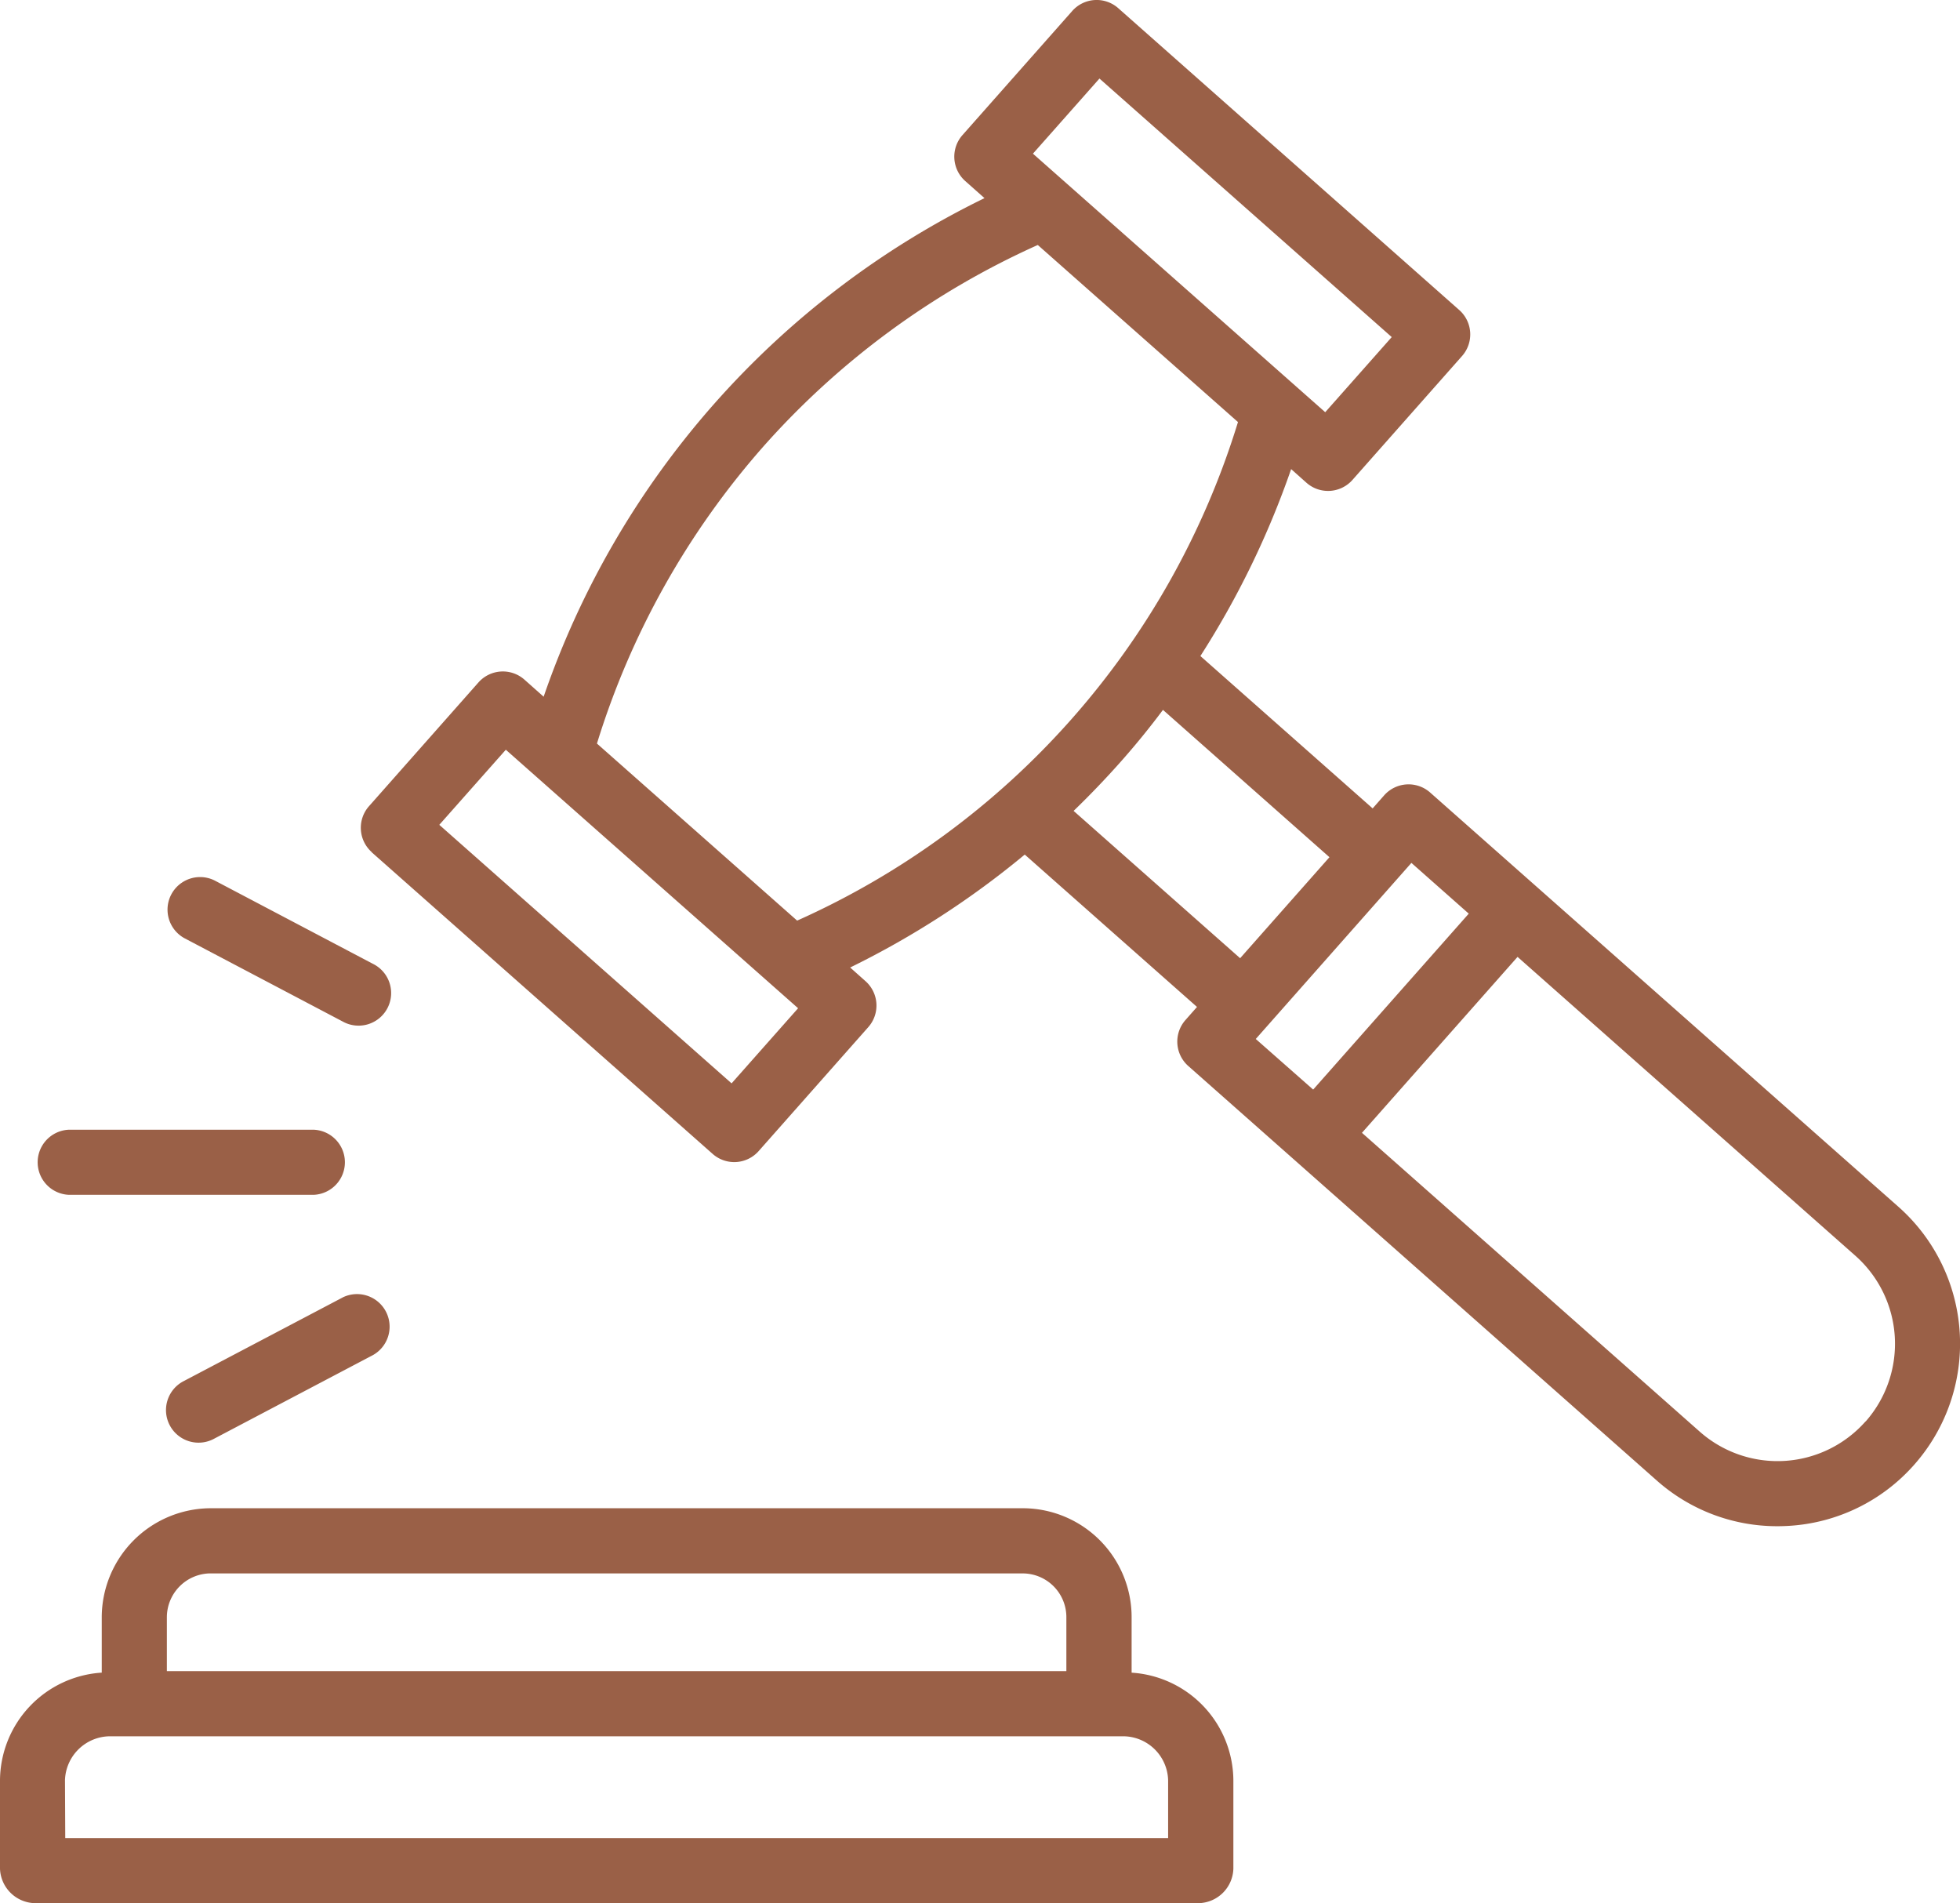
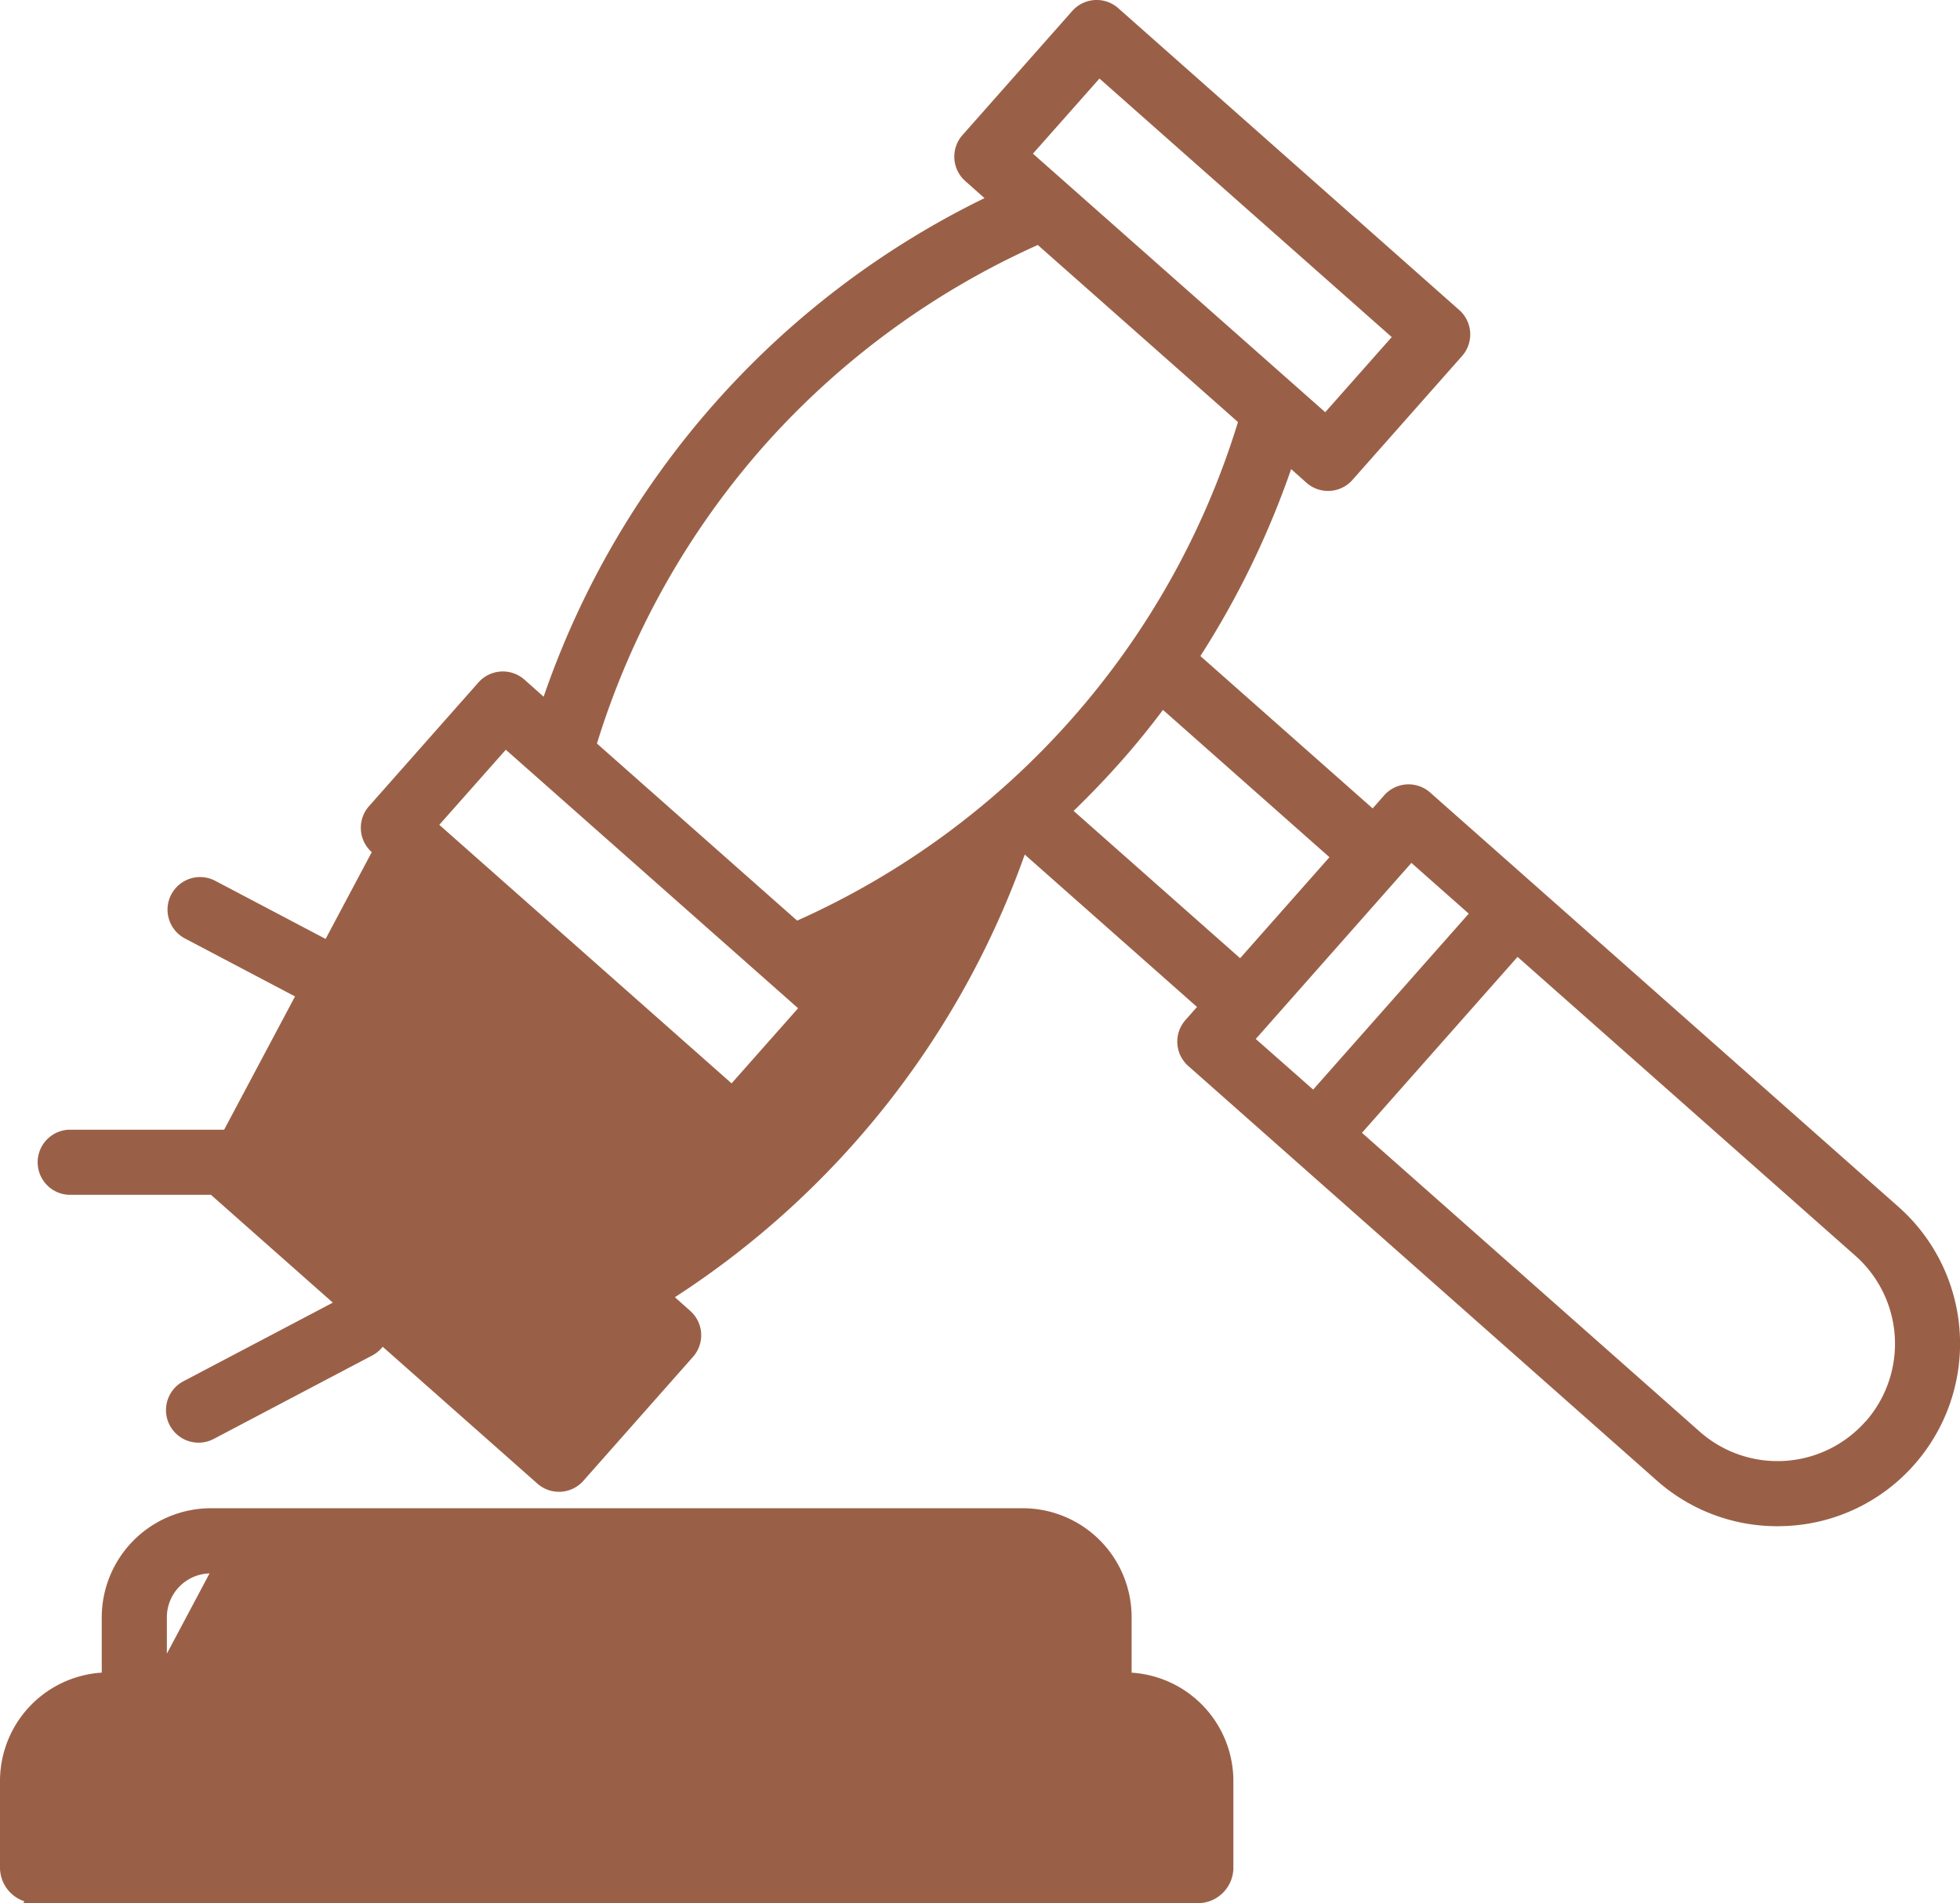
<svg xmlns="http://www.w3.org/2000/svg" width="57.403" height="55.731" viewBox="0 0 57.403 55.731">
-   <path id="icon-liquidacion" d="M16,78.206H50.122a1.041,1.041,0,0,0,1-1.01v-2.59a3.181,3.181,0,0,0-2.98-3.149V69.842a3.19,3.19,0,0,0-3.15-3.2H21.137a3.2,3.2,0,0,0-3.157,3.2v1.614A3.181,3.181,0,0,0,15,74.606V77.2A1.047,1.047,0,0,0,16,78.206Zm5.133-9.655H44.988a1.281,1.281,0,0,1,1.243,1.292v1.569H19.887V69.842A1.287,1.287,0,0,1,21.137,68.55Zm-4.23,6.056a1.328,1.328,0,0,1,1.3-1.287H47.917a1.322,1.322,0,0,1,1.294,1.287V76.3h-32.3Zm8.981-27.176,9.988,8.835a.954.954,0,0,0,1.346-.082l3.212-3.631a.954.954,0,0,0-.082-1.346l-.449-.4A25.682,25.682,0,0,0,45.012,47.5l5.045,4.462-.338.383a.954.954,0,0,0,.082,1.346L63.518,65.826a5.307,5.307,0,0,0,3.535,1.342q.167,0,.334-.01a5.312,5.312,0,0,0,3.678-1.794h0a5.352,5.352,0,0,0-.462-7.547L56.885,45.683a.954.954,0,0,0-1.346.082l-.338.383-5.045-4.462a25.682,25.682,0,0,0,2.658-5.474l.449.4a.954.954,0,0,0,1.346-.082L57.82,32.9a.954.954,0,0,0-.082-1.346L47.75,22.714A.954.954,0,0,0,46.4,22.8l-3.212,3.631a.954.954,0,0,0,.082,1.346l.563.5a25.445,25.445,0,0,0-12.911,14.6l-.563-.5a.954.954,0,0,0-1.346.082l-3.212,3.631A.954.954,0,0,0,25.888,47.429ZM69.636,64.1a3.439,3.439,0,0,1-4.854.3l-9.894-8.752,4.557-5.152,9.894,8.752a3.443,3.443,0,0,1,.3,4.854Zm-13.3-16.356,1.68,1.486-4.557,5.152L51.778,52.9Zm-2.4-.167L51.32,50.535l-4.877-4.314q.711-.687,1.368-1.426t1.249-1.532ZM47.2,24.775l8.56,7.571-1.948,2.2-8.56-7.571ZM37.358,35.549a23.707,23.707,0,0,1,8.036-5.9l5.863,5.185a23.548,23.548,0,0,1-12.911,14.6l-5.863-5.185a23.705,23.705,0,0,1,4.875-8.7ZM29.814,44.43,38.374,52l-1.948,2.2-8.56-7.571ZM17.026,57.464h7.152a.954.954,0,0,0,0-1.907H17.026a.954.954,0,0,0,0,1.907Zm3.368-7.519,4.641,2.443a.954.954,0,1,0,.888-1.688l-4.641-2.443a.954.954,0,0,0-.888,1.688ZM25.035,60.47l-4.641,2.442a.954.954,0,1,0,.888,1.688l4.641-2.443a.954.954,0,0,0-.888-1.688Z" transform="translate(-15 -22.475)" fill="#9a6047" />
+   <path id="icon-liquidacion" d="M16,78.206H50.122a1.041,1.041,0,0,0,1-1.01v-2.59a3.181,3.181,0,0,0-2.98-3.149V69.842a3.19,3.19,0,0,0-3.15-3.2H21.137a3.2,3.2,0,0,0-3.157,3.2v1.614A3.181,3.181,0,0,0,15,74.606V77.2A1.047,1.047,0,0,0,16,78.206ZH44.988a1.281,1.281,0,0,1,1.243,1.292v1.569H19.887V69.842A1.287,1.287,0,0,1,21.137,68.55Zm-4.23,6.056a1.328,1.328,0,0,1,1.3-1.287H47.917a1.322,1.322,0,0,1,1.294,1.287V76.3h-32.3Zm8.981-27.176,9.988,8.835a.954.954,0,0,0,1.346-.082l3.212-3.631a.954.954,0,0,0-.082-1.346l-.449-.4A25.682,25.682,0,0,0,45.012,47.5l5.045,4.462-.338.383a.954.954,0,0,0,.082,1.346L63.518,65.826a5.307,5.307,0,0,0,3.535,1.342q.167,0,.334-.01a5.312,5.312,0,0,0,3.678-1.794h0a5.352,5.352,0,0,0-.462-7.547L56.885,45.683a.954.954,0,0,0-1.346.082l-.338.383-5.045-4.462a25.682,25.682,0,0,0,2.658-5.474l.449.4a.954.954,0,0,0,1.346-.082L57.82,32.9a.954.954,0,0,0-.082-1.346L47.75,22.714A.954.954,0,0,0,46.4,22.8l-3.212,3.631a.954.954,0,0,0,.082,1.346l.563.5a25.445,25.445,0,0,0-12.911,14.6l-.563-.5a.954.954,0,0,0-1.346.082l-3.212,3.631A.954.954,0,0,0,25.888,47.429ZM69.636,64.1a3.439,3.439,0,0,1-4.854.3l-9.894-8.752,4.557-5.152,9.894,8.752a3.443,3.443,0,0,1,.3,4.854Zm-13.3-16.356,1.68,1.486-4.557,5.152L51.778,52.9Zm-2.4-.167L51.32,50.535l-4.877-4.314q.711-.687,1.368-1.426t1.249-1.532ZM47.2,24.775l8.56,7.571-1.948,2.2-8.56-7.571ZM37.358,35.549a23.707,23.707,0,0,1,8.036-5.9l5.863,5.185a23.548,23.548,0,0,1-12.911,14.6l-5.863-5.185a23.705,23.705,0,0,1,4.875-8.7ZM29.814,44.43,38.374,52l-1.948,2.2-8.56-7.571ZM17.026,57.464h7.152a.954.954,0,0,0,0-1.907H17.026a.954.954,0,0,0,0,1.907Zm3.368-7.519,4.641,2.443a.954.954,0,1,0,.888-1.688l-4.641-2.443a.954.954,0,0,0-.888,1.688ZM25.035,60.47l-4.641,2.442a.954.954,0,1,0,.888,1.688l4.641-2.443a.954.954,0,0,0-.888-1.688Z" transform="translate(-15 -22.475)" fill="#9a6047" />
</svg>